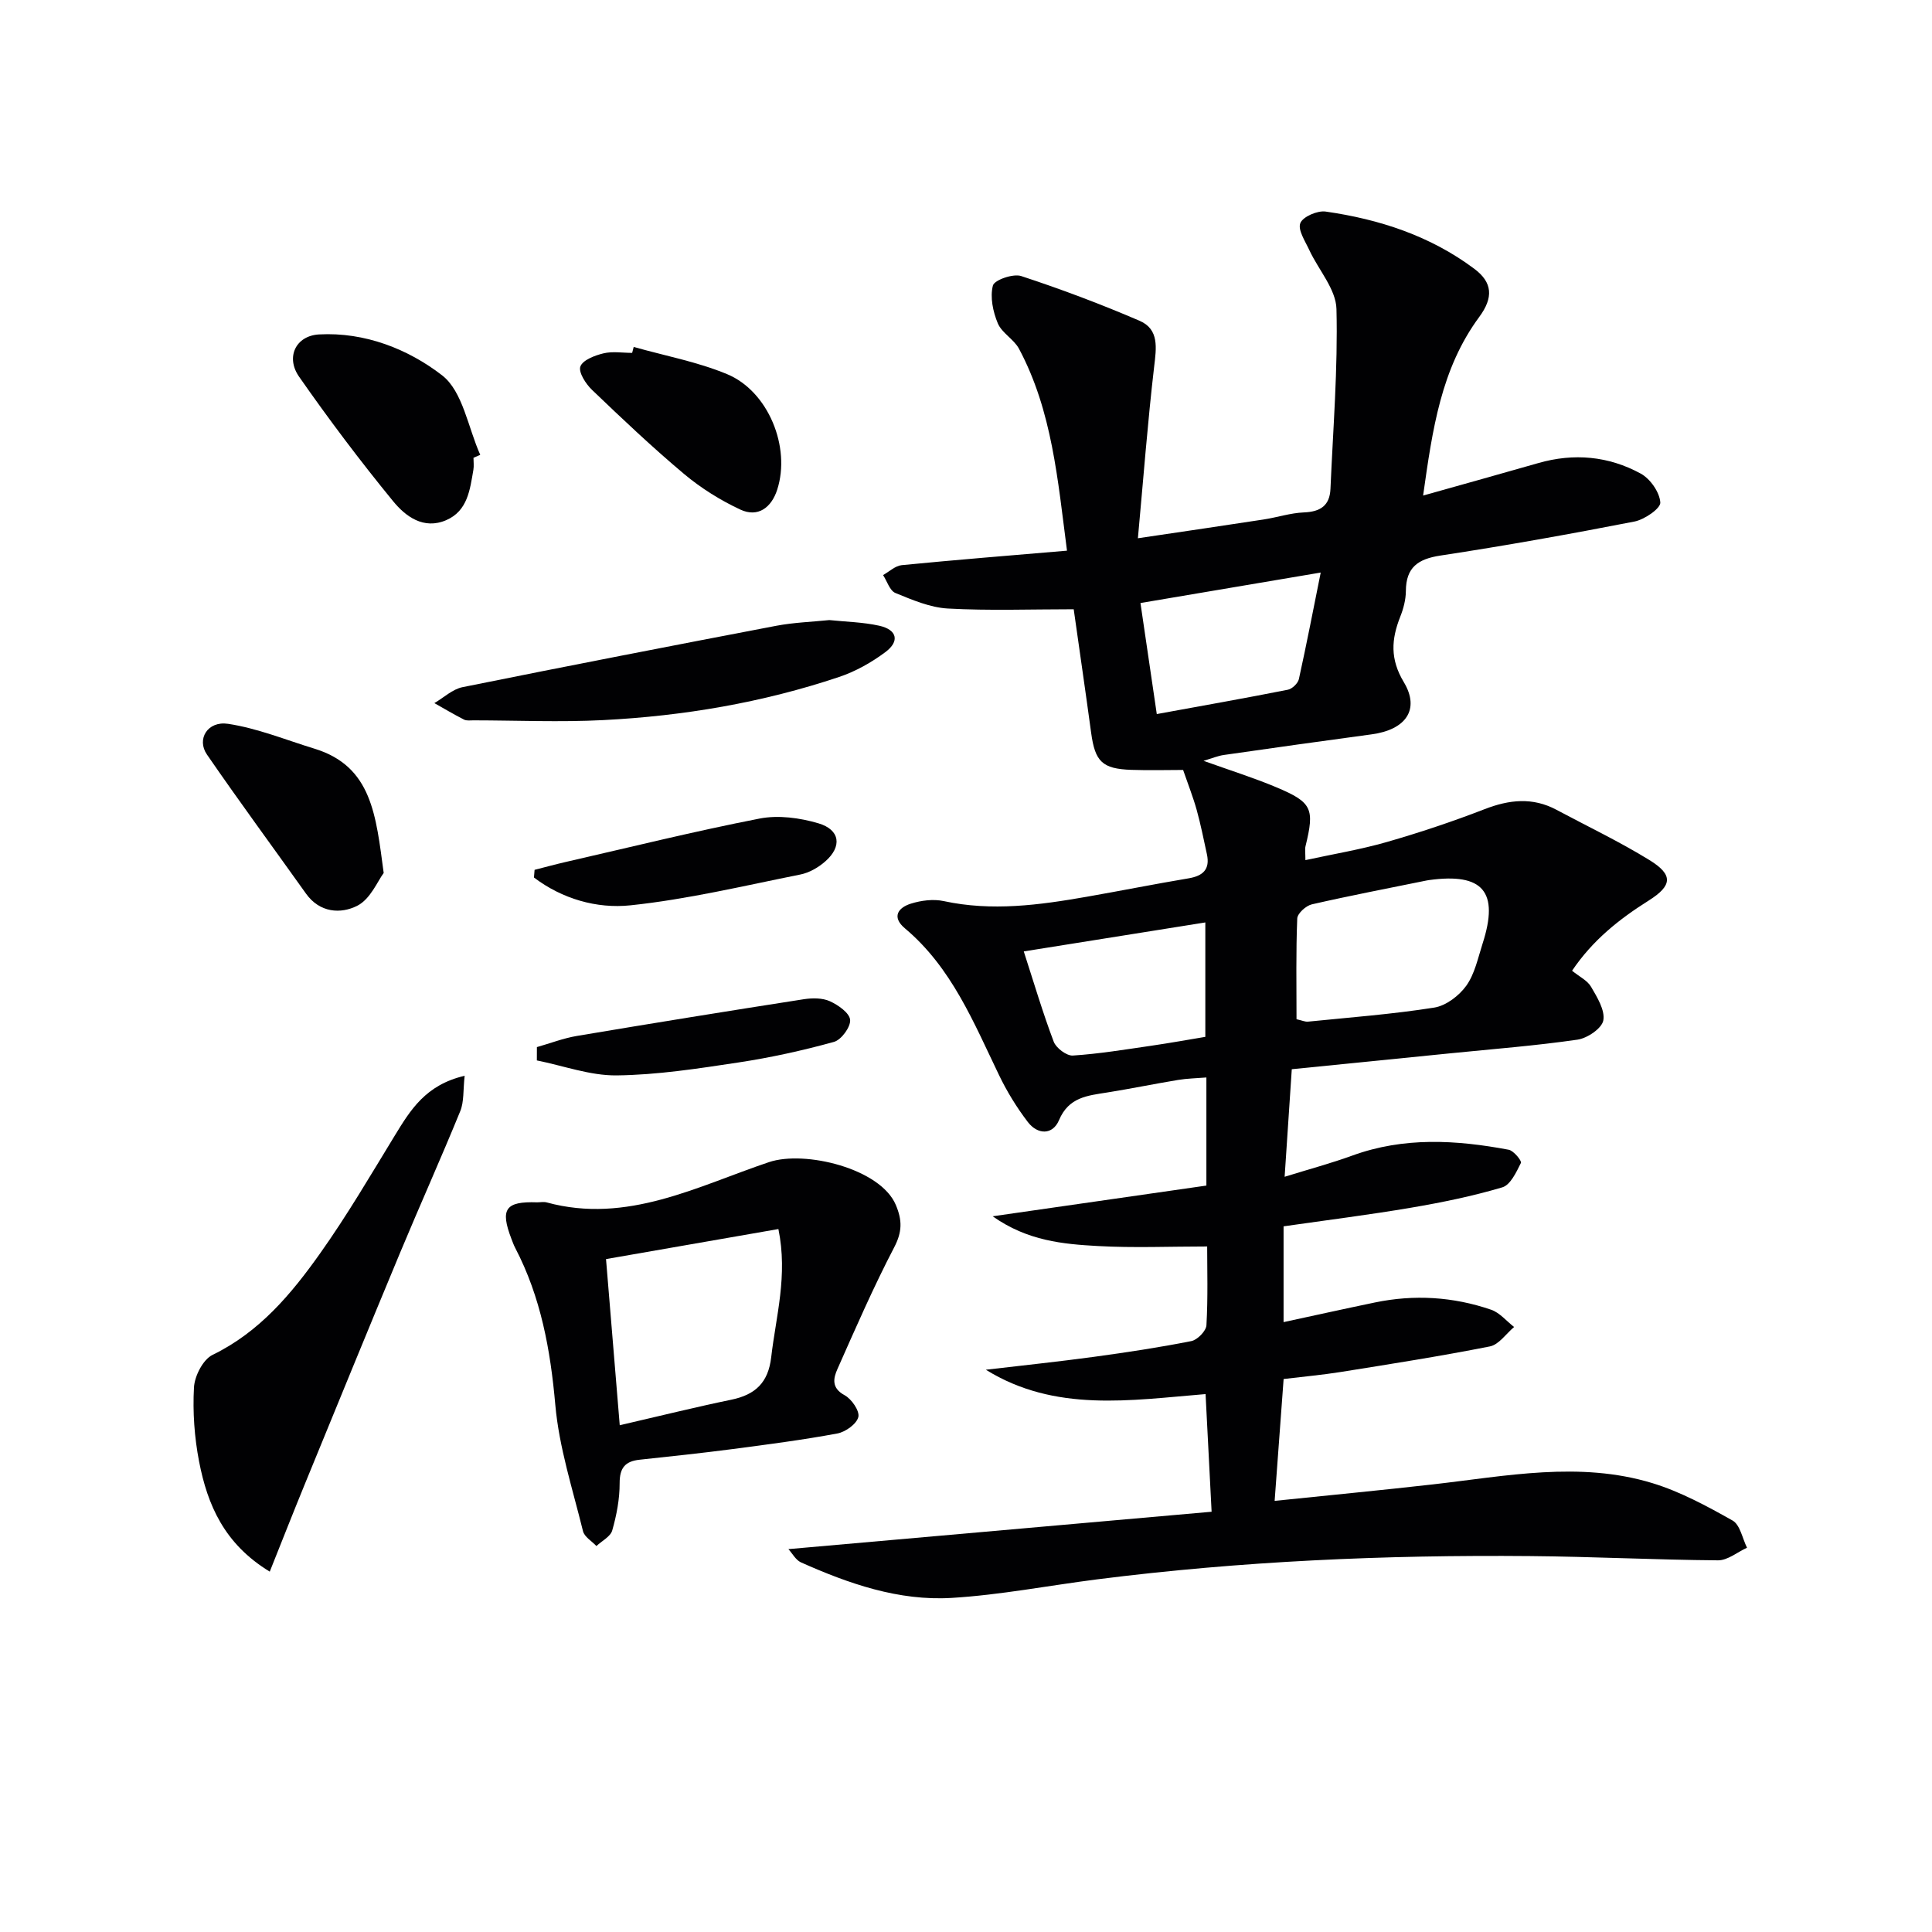
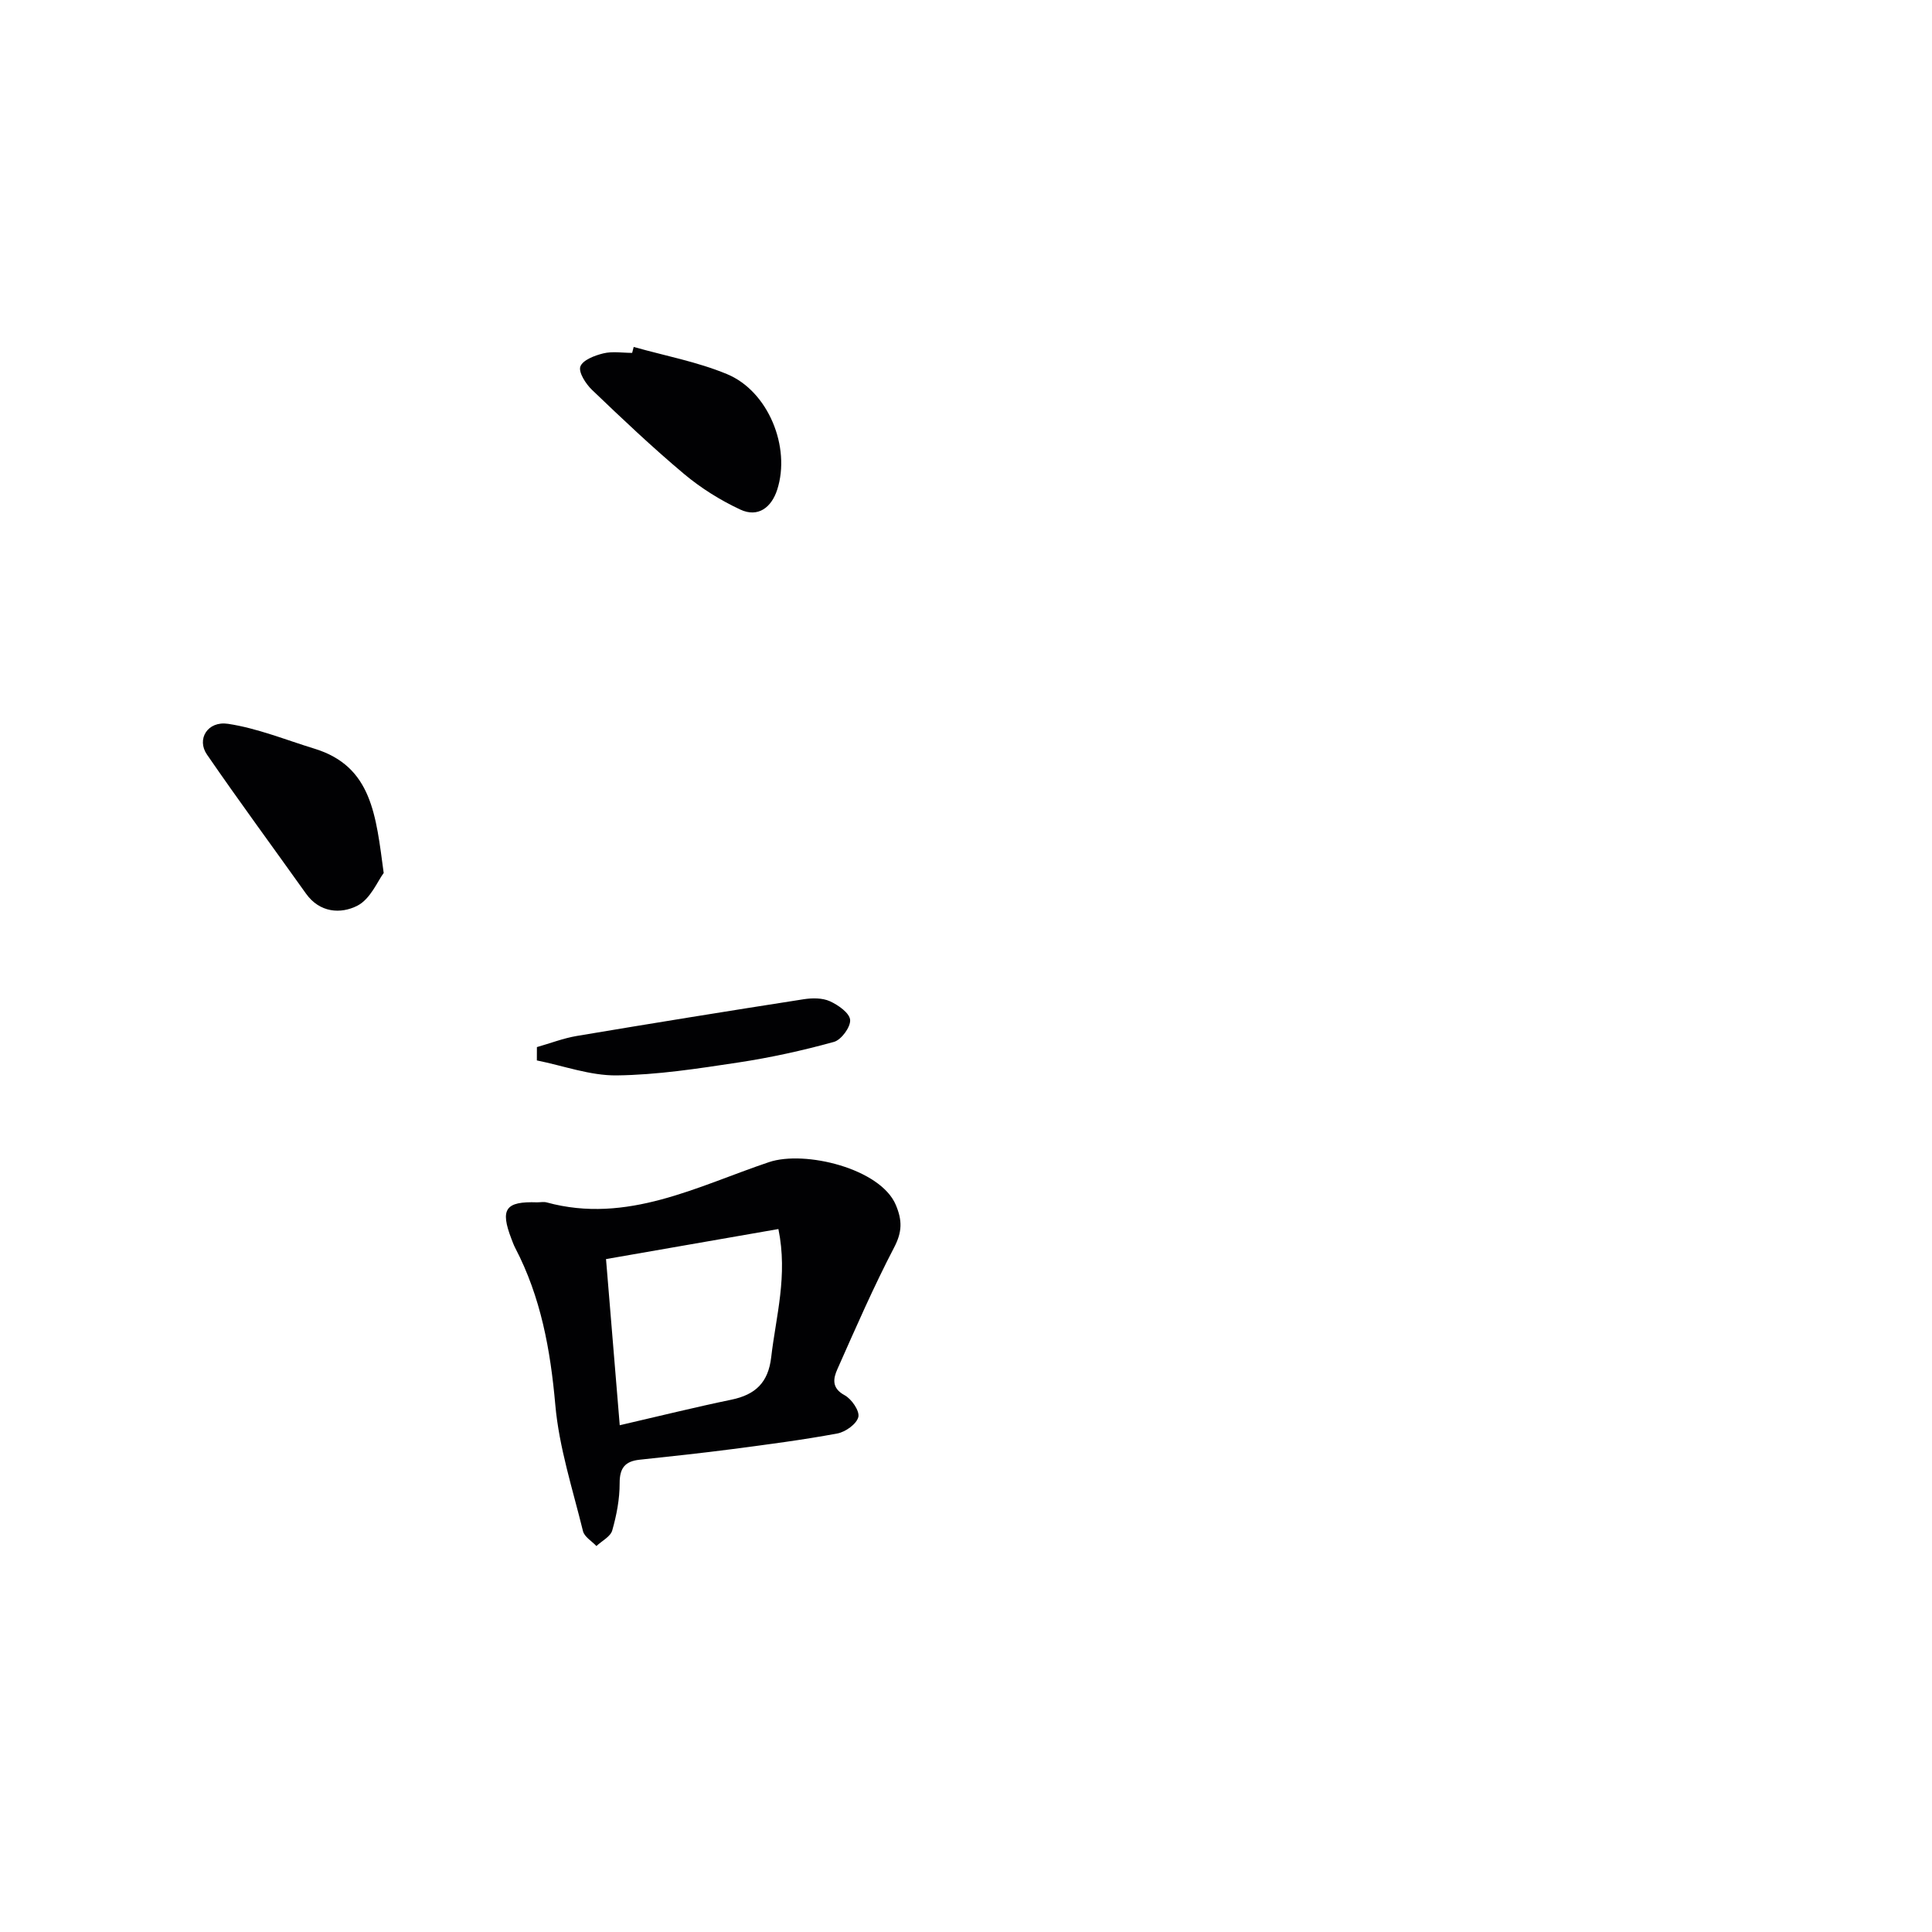
<svg xmlns="http://www.w3.org/2000/svg" enable-background="new 0 0 400 400" viewBox="0 0 400 400">
  <g fill="#010103">
-     <path d="m163.23 320.73c29.38-2.59 58.43-5.16 87.62-7.74-.45-8.87-.84-16.44-1.25-24.36-15.55 1.27-31.15 3.85-45.49-5.04 7.46-.88 14.93-1.66 22.37-2.67 6.75-.92 13.49-1.94 20.17-3.26 1.26-.25 3.06-2.09 3.13-3.28.33-5.78.15-11.6.15-16.31-7.82 0-15.23.32-22.6-.09-7.23-.4-14.57-1.05-21.81-6.16 15.59-2.24 29.91-4.3 44.25-6.36 0-7.85 0-14.81 0-22.38-2.09.17-4 .2-5.86.51-4.91.81-9.79 1.82-14.7 2.6-4.07.65-7.94.96-9.95 5.72-1.33 3.14-4.44 3.03-6.46.39-2.3-3.01-4.32-6.3-5.96-9.71-5.27-10.93-9.82-22.27-19.49-30.39-2.78-2.34-1.42-4.28 1.24-5.11 2.13-.67 4.65-.99 6.79-.53 9.99 2.16 19.81.82 29.64-.9 7.03-1.23 14.03-2.63 21.06-3.81 2.99-.5 4.47-1.86 3.8-4.98-.67-3.07-1.28-6.16-2.12-9.19-.74-2.65-1.76-5.22-2.81-8.27-3.2 0-6.98.11-10.75-.02-6-.21-7.48-1.71-8.29-7.67-1.18-8.68-2.45-17.36-3.61-25.58-8.94 0-17.51.32-26.04-.15-3.69-.2-7.38-1.79-10.88-3.22-1.16-.48-1.72-2.43-2.55-3.71 1.28-.71 2.51-1.91 3.85-2.05 11.21-1.1 22.45-2 34.23-3-1.92-14.7-3.07-28.91-9.93-41.79-1.06-1.99-3.56-3.27-4.4-5.29-1-2.4-1.63-5.42-1.01-7.81.3-1.15 4.18-2.51 5.84-1.97 8.3 2.72 16.5 5.81 24.52 9.26 4.11 1.77 3.48 5.64 3.02 9.54-1.34 11.47-2.21 23-3.36 35.49 9.7-1.44 17.88-2.63 26.05-3.89 2.79-.43 5.54-1.35 8.33-1.46 3.4-.14 5.34-1.4 5.49-4.89.53-12.41 1.55-24.83 1.24-37.22-.1-4.11-3.72-8.1-5.62-12.2-.85-1.84-2.42-4.19-1.86-5.59.53-1.33 3.54-2.63 5.23-2.39 11.13 1.59 21.68 5.03 30.8 11.86 3.76 2.81 3.98 5.93 1.02 9.95-7.93 10.74-9.69 23.28-11.63 36.99 8.63-2.43 16.24-4.54 23.83-6.72 7.38-2.12 14.57-1.46 21.22 2.17 1.97 1.07 3.92 3.86 4.06 5.98.08 1.24-3.27 3.54-5.36 3.95-13.34 2.6-26.72 5-40.15 7.04-4.68.71-7.14 2.45-7.17 7.35-.01 1.78-.5 3.65-1.17 5.33-1.84 4.67-2.13 8.75.75 13.54 3.41 5.69.36 9.86-6.68 10.8-10.2 1.37-20.39 2.81-30.58 4.27-1.22.17-2.39.67-4.21 1.21 5.48 1.97 10.37 3.5 15.08 5.48 7.42 3.12 7.94 4.42 6.03 12.21-.15.62-.02 1.31-.02 2.87 5.75-1.25 11.38-2.18 16.82-3.74 6.85-1.97 13.64-4.24 20.28-6.81 5.1-1.98 9.94-2.51 14.88.13 6.44 3.44 13.05 6.59 19.25 10.41 4.94 3.04 4.78 5.27-.17 8.39-6.1 3.84-11.6 8.21-15.85 14.52 1.51 1.23 3.17 2.01 3.93 3.32 1.26 2.16 2.92 4.84 2.54 6.96-.29 1.65-3.31 3.7-5.35 3.99-8.7 1.26-17.49 1.94-26.25 2.82-10.89 1.1-21.78 2.18-32.9 3.3-.49 7.32-.95 14.38-1.48 22.27 5.01-1.56 9.58-2.78 14.01-4.39 10.68-3.89 21.51-3.25 32.37-1.21 1.04.19 2.75 2.31 2.54 2.73-.95 1.91-2.17 4.56-3.86 5.06-6.17 1.83-12.53 3.13-18.88 4.21-8.64 1.47-17.35 2.56-26.4 3.86v19.83c6.36-1.37 12.61-2.76 18.88-4.06 8.16-1.7 16.23-1.2 24.08 1.49 1.79.61 3.19 2.36 4.77 3.58-1.66 1.39-3.15 3.65-5.01 4.02-10.26 2.03-20.59 3.65-30.92 5.3-3.77.6-7.57.94-11.79 1.45-.61 8.23-1.21 16.42-1.86 25.23 11.39-1.18 22.08-2.2 32.74-3.41 15.17-1.72 30.39-4.86 45.48-.26 5.79 1.77 11.28 4.75 16.59 7.74 1.56.88 2.03 3.7 2.99 5.63-2 .91-4 2.62-6 2.61-12.98-.1-25.95-.77-38.93-.88-29.97-.27-59.87 1.04-89.63 4.82-10.04 1.28-20.04 3.23-30.12 3.84-10.97.66-21.29-2.94-31.22-7.37-1.06-.5-1.76-1.85-2.57-2.73zm105.2-109.71c1.14.25 1.78.56 2.38.5 8.72-.88 17.49-1.54 26.14-2.91 2.44-.39 5.15-2.46 6.64-4.54 1.75-2.46 2.41-5.75 3.37-8.73 3.45-10.71.09-14.67-11.08-13.13-.16.02-.33.04-.49.08-7.94 1.62-15.9 3.14-23.8 4.95-1.21.28-2.97 1.88-3.01 2.93-.28 6.92-.15 13.86-.15 20.85zm-56.47-14.04c2.11 6.52 3.93 12.69 6.2 18.69.5 1.32 2.67 2.95 3.96 2.87 5.43-.35 10.83-1.25 16.23-2.03 3.84-.56 7.67-1.25 11.2-1.84 0-8.36 0-15.9 0-23.69-12.61 2.02-24.83 3.97-37.59 6zm27.54-49.14c9.34-1.71 18.26-3.28 27.14-5.04.9-.18 2.08-1.32 2.28-2.2 1.62-7.34 3.04-14.72 4.52-22.06-12.85 2.17-24.73 4.18-37.32 6.31 1.08 7.36 2.18 14.81 3.38 22.99z" />
    <path d="m111.21 248.93c.67 0 1.37-.15 1.99.02 16.64 4.54 31.23-3.38 46.03-8.35 7.4-2.48 23.06 1.32 26.24 8.87 1.35 3.2 1.33 5.58-.34 8.78-4.28 8.21-7.99 16.73-11.75 25.2-.85 1.9-1.28 3.92 1.48 5.41 1.45.78 3.16 3.27 2.85 4.52-.36 1.45-2.67 3.1-4.36 3.41-7.17 1.33-14.41 2.27-21.64 3.22-6.42.84-12.86 1.52-19.29 2.21-2.99.32-4.14 1.69-4.13 4.86.01 3.27-.63 6.61-1.53 9.77-.36 1.29-2.14 2.17-3.28 3.24-.96-1.02-2.49-1.9-2.78-3.09-2.13-8.67-4.95-17.32-5.73-26.14-1.01-11.41-2.99-22.32-8.31-32.51-.31-.59-.53-1.22-.77-1.84-2.38-6.19-1.26-7.81 5.32-7.58zm14.26 11.75c.94 11.36 1.85 22.45 2.84 34.4 8.36-1.93 15.71-3.76 23.12-5.29 4.95-1.03 7.63-3.52 8.24-8.8.98-8.49 3.47-16.85 1.49-26.53-11.73 2.05-23.21 4.05-35.69 6.22z" />
-     <path d="m96.2 222.73c-.33 2.98-.11 5.35-.9 7.3-4.01 9.82-8.37 19.51-12.45 29.3-6.63 15.91-13.15 31.87-19.69 47.82-2.42 5.9-4.75 11.83-7.31 18.24-9.46-5.75-12.9-13.87-14.63-22.79-.97-5.01-1.34-10.26-1.06-15.35.13-2.37 1.88-5.78 3.85-6.74 9.7-4.71 16.29-12.59 22.25-20.99 5.56-7.83 10.44-16.16 15.45-24.37 3.24-5.29 6.37-10.53 14.49-12.42z" />
-     <path d="m171.71 128.38c3.42.36 6.95.42 10.33 1.17 3.69.82 4.29 3.21 1.27 5.46-2.89 2.15-6.18 4.01-9.59 5.15-15.83 5.31-32.2 8.08-48.84 8.93-8.93.46-17.89.06-26.84.05-.66 0-1.43.12-1.98-.16-2.08-1.06-4.09-2.26-6.13-3.41 1.94-1.13 3.75-2.88 5.83-3.3 21.63-4.37 43.3-8.57 64.97-12.71 3.58-.68 7.26-.8 10.98-1.18z" />
-     <path d="m98.03 94.78c0 .83.12 1.69-.02 2.49-.71 4.1-1.18 8.51-5.64 10.43-4.68 2.01-8.41-.79-10.98-3.93-6.82-8.33-13.31-16.95-19.47-25.78-2.82-4.04-.68-8.48 4.13-8.75 9.47-.52 18.45 3.03 25.47 8.46 4.31 3.33 5.38 10.84 7.91 16.47-.46.2-.93.41-1.4.61z" />
    <path d="m79.44 180.74c-1.24 1.64-2.73 5.38-5.44 6.77-3.45 1.77-7.82 1.48-10.65-2.5-6.84-9.6-13.83-19.09-20.51-28.8-2.17-3.16.12-6.99 4.38-6.35 6.09.92 11.95 3.33 17.9 5.15 11.93 3.66 12.71 13.86 14.32 25.73z" />
    <path d="m131.2 71.83c6.46 1.83 13.17 3.07 19.33 5.63 8.55 3.55 13.23 15.13 10.38 23.93-1.18 3.66-3.95 5.83-7.64 4.11-4.13-1.93-8.13-4.43-11.63-7.36-6.6-5.54-12.87-11.48-19.09-17.44-1.28-1.23-2.82-3.64-2.39-4.82.49-1.34 2.98-2.29 4.77-2.72 1.88-.46 3.96-.1 5.95-.1.11-.42.21-.82.32-1.23z" />
-     <path d="m110.68 180.09c2.12-.54 4.24-1.12 6.37-1.61 13.4-3.07 26.75-6.38 40.23-9.01 3.87-.75 8.32-.15 12.17.99 4.5 1.33 4.93 4.8 1.42 7.88-1.43 1.26-3.32 2.35-5.17 2.72-11.7 2.34-23.37 5.14-35.2 6.38-6.97.73-14.13-1.35-19.95-5.76.05-.54.09-1.07.13-1.59z" />
-     <path d="m111.16 216.79c2.76-.78 5.47-1.84 8.28-2.31 15.64-2.63 31.3-5.16 46.97-7.6 1.76-.27 3.84-.29 5.4.41 1.72.78 4.07 2.42 4.2 3.86.13 1.47-1.83 4.14-3.34 4.56-6.51 1.8-13.15 3.26-19.83 4.27-8.34 1.26-16.76 2.57-25.17 2.67-5.49.06-11.01-2-16.52-3.1 0-.93.01-1.84.01-2.76z" />
+     <path d="m111.16 216.79c2.76-.78 5.47-1.84 8.28-2.31 15.64-2.63 31.3-5.16 46.97-7.6 1.76-.27 3.84-.29 5.4.41 1.72.78 4.07 2.42 4.2 3.86.13 1.47-1.83 4.14-3.34 4.56-6.51 1.8-13.15 3.26-19.83 4.27-8.34 1.26-16.76 2.57-25.17 2.67-5.49.06-11.01-2-16.52-3.1 0-.93.01-1.84.01-2.76" />
  </g>
</svg>